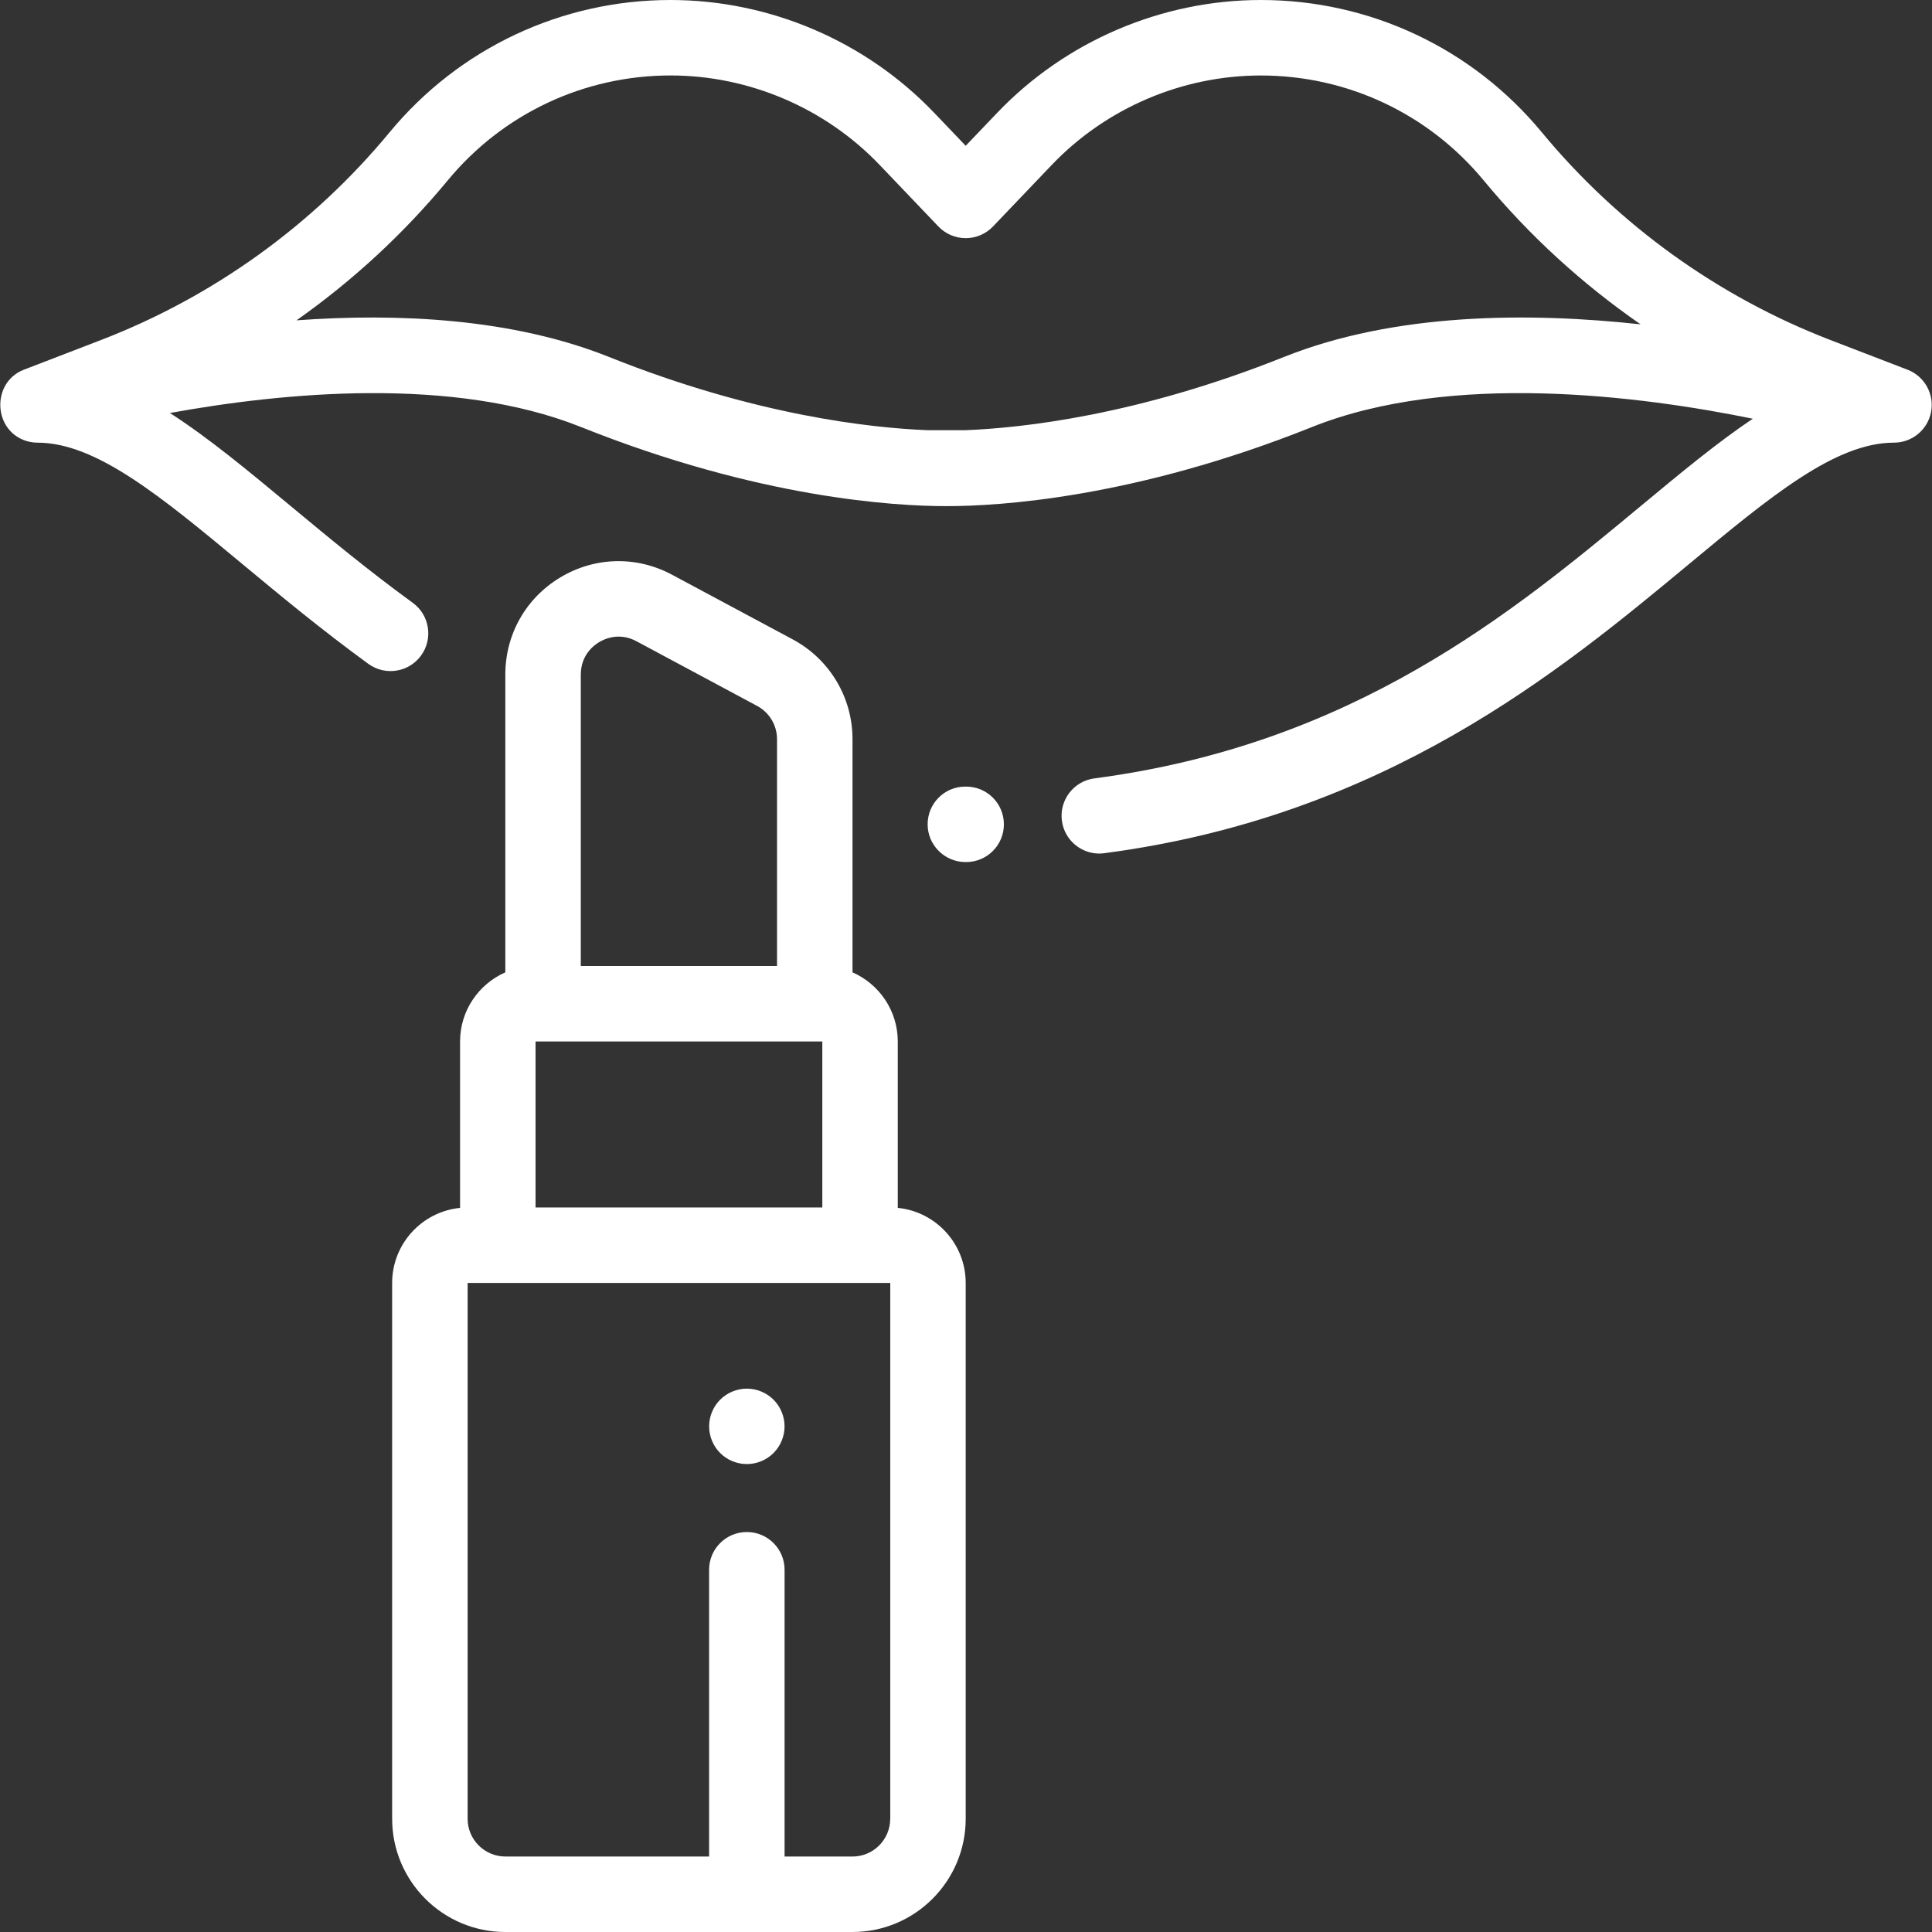
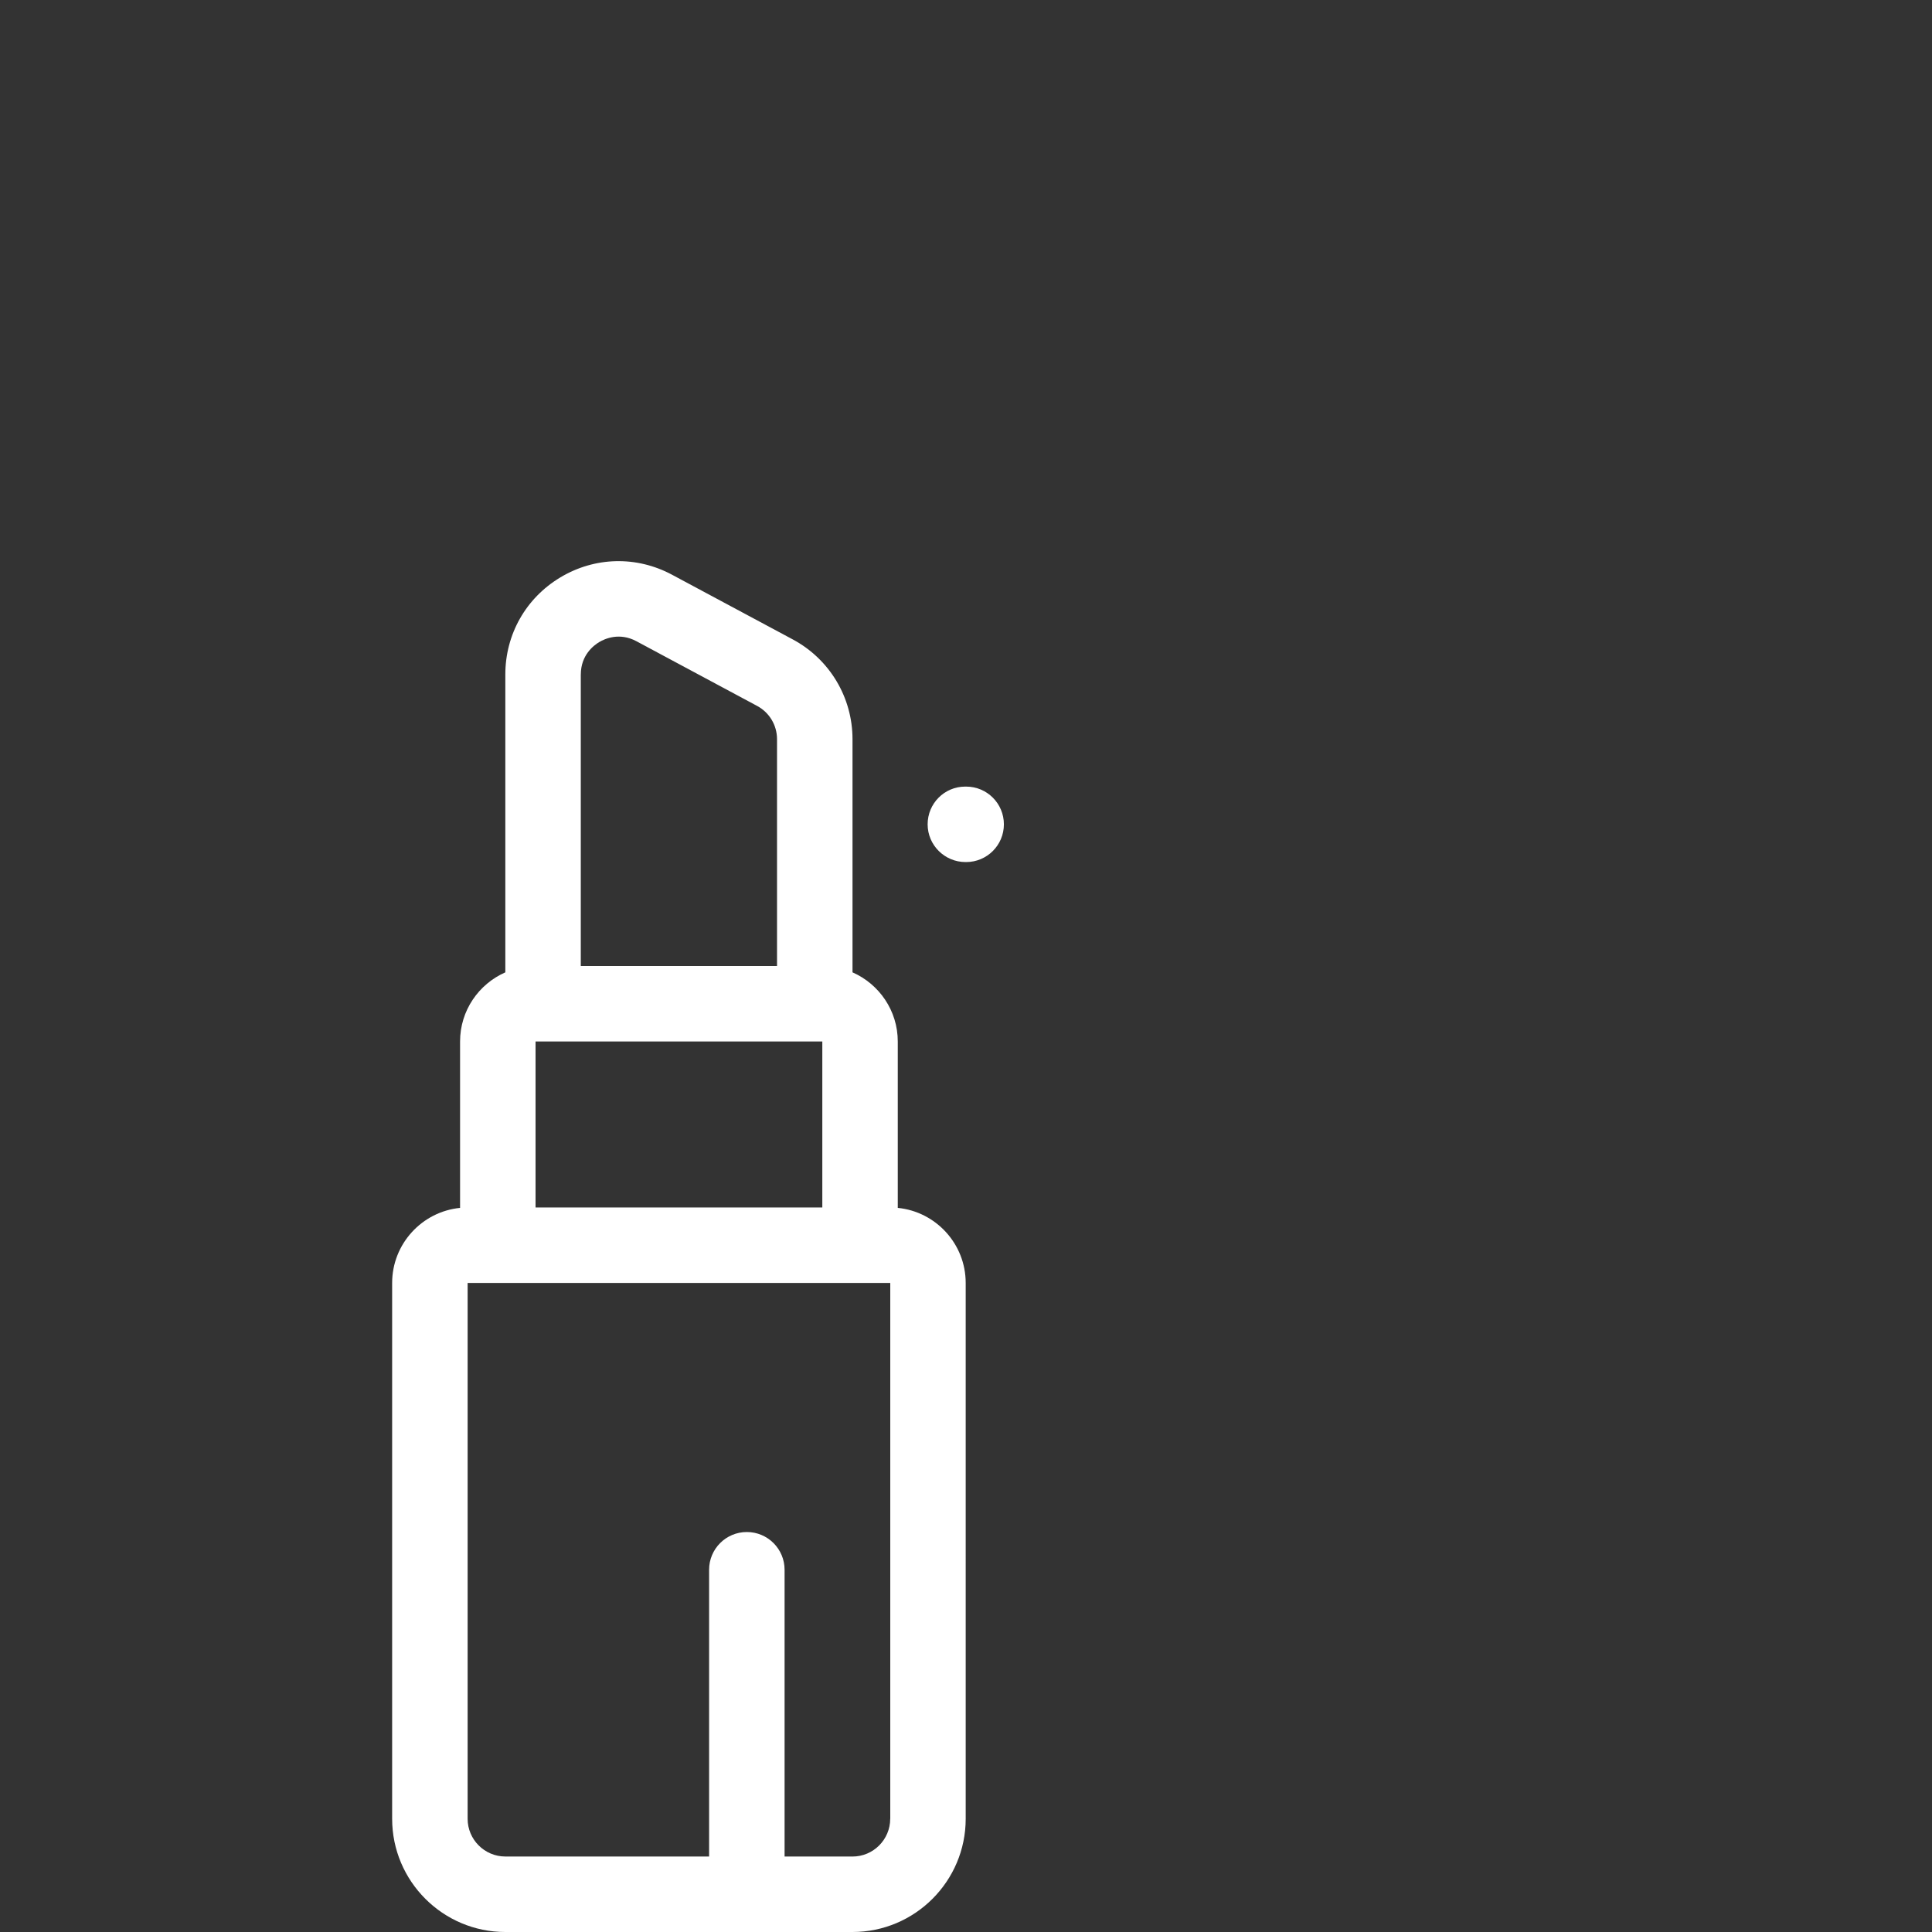
<svg xmlns="http://www.w3.org/2000/svg" width="70" height="70" viewBox="0 0 70 70">
  <rect x="0" y="0" width="70" height="70" fill="#333333" stroke="none" />
  <g fill="none" fill-rule="evenodd">
    <g fill="#FFF" fill-rule="nonzero">
      <g>
-         <path d="M69.113 13.395L66.32 12.32c-4.065-1.565-7.68-4.167-10.455-7.524C53.346 1.748 49.635 0 45.683 0c-3.591 0-7.073 1.49-9.552 4.087l-1.142 1.195-1.142-1.195C31.367 1.49 27.887 0 24.295 0c-3.952 0-7.663 1.748-10.181 4.795-2.774 3.357-6.39 5.96-10.454 7.524L.865 13.395c-1.188.46-1.122 2.222.105 2.587.029.008.058.016.088.022l.038.009c.028.005.056.01.083.013l.046.006.079.004.05.002h.002c2.128 0 4.475 1.948 7.446 4.415 1.34 1.113 2.86 2.374 4.544 3.6.61.444 1.466.309 1.91-.302.444-.61.31-1.466-.301-1.91-1.614-1.174-3.034-2.353-4.406-3.492-1.58-1.312-3.006-2.495-4.393-3.385 4.103-.747 10.27-1.344 14.901.51 6.446 2.58 11.366 2.864 13.221 2.864h.032c1.855 0 6.775-.284 13.221-2.864 5.057-2.024 11.943-1.127 15.976-.303-1.288.863-2.616 1.965-4.077 3.178-4.628 3.841-10.387 8.622-19.778 9.853-.75.099-1.276.785-1.178 1.534.09.688.678 1.19 1.354 1.19.059 0 .119-.005.18-.013 10.174-1.334 16.529-6.609 21.169-10.46 2.97-2.467 5.318-4.415 7.445-4.415.659 0 1.224-.47 1.345-1.117.12-.648-.24-1.289-.854-1.526zm-22.598-.46c-5.304 2.124-9.512 2.571-11.518 2.651h-1.404c-2.007-.08-6.215-.527-11.52-2.65-3.505-1.403-7.646-1.596-11.33-1.33 2.037-1.435 3.884-3.14 5.479-5.07 1.996-2.416 4.94-3.802 8.073-3.802 2.848 0 5.609 1.182 7.575 3.241L34 8.206c.258.27.616.423.99.423.373 0 .73-.153.988-.423l2.13-2.231c1.967-2.06 4.727-3.24 7.575-3.24 3.134 0 6.077 1.385 8.073 3.801 1.65 1.997 3.568 3.75 5.687 5.216-4.045-.442-8.905-.426-12.928 1.184z" transform="translate(-680 -1607) translate(680 1607)" />
        <path d="M35.006 28.5h-.034c-.755 0-1.362.612-1.362 1.367s.618 1.367 1.373 1.367h.023c.755 0 1.367-.612 1.367-1.367s-.612-1.367-1.367-1.367zM32.528 43.764v-6.03c0-1.118-.676-2.081-1.64-2.504v-8.448c0-1.515-.83-2.9-2.165-3.615l-4.375-2.344c-1.283-.688-2.795-.652-4.044.096-1.249.748-1.995 2.063-1.995 3.519V35.23c-.964.423-1.64 1.386-1.64 2.504v6.03c-1.38.137-2.461 1.305-2.461 2.72v19.414c0 2.262 1.84 4.102 4.101 4.102h12.578c2.262 0 4.102-1.84 4.102-4.102V46.484c0-1.415-1.081-2.583-2.46-2.72zM21.044 24.438c0-.7.465-1.054.665-1.173.2-.12.731-.363 1.348-.033l4.375 2.345c.445.238.721.7.721 1.205V35h-7.11V24.438zm-1.64 13.296h10.39v6.016h-10.39v-6.016zm12.85 28.164c0 .754-.613 1.368-1.366 1.368h-2.461V56.875c0-.755-.613-1.367-1.368-1.367-.755 0-1.367.612-1.367 1.367v10.39H18.31c-.753 0-1.367-.613-1.367-1.367V46.484h15.313v19.414z" transform="translate(-680 -1607) translate(680 1607)" />
-         <path d="M28.026 50.713c-.254-.254-.607-.4-.967-.4s-.712.146-.966.4c-.255.254-.4.607-.4.967s.145.712.4.966c.254.255.607.4.966.4.36 0 .713-.145.967-.4.254-.254.4-.607.4-.966 0-.36-.146-.713-.4-.967z" transform="translate(-680 -1607) translate(680 1607)" />
      </g>
    </g>
  </g>
</svg>